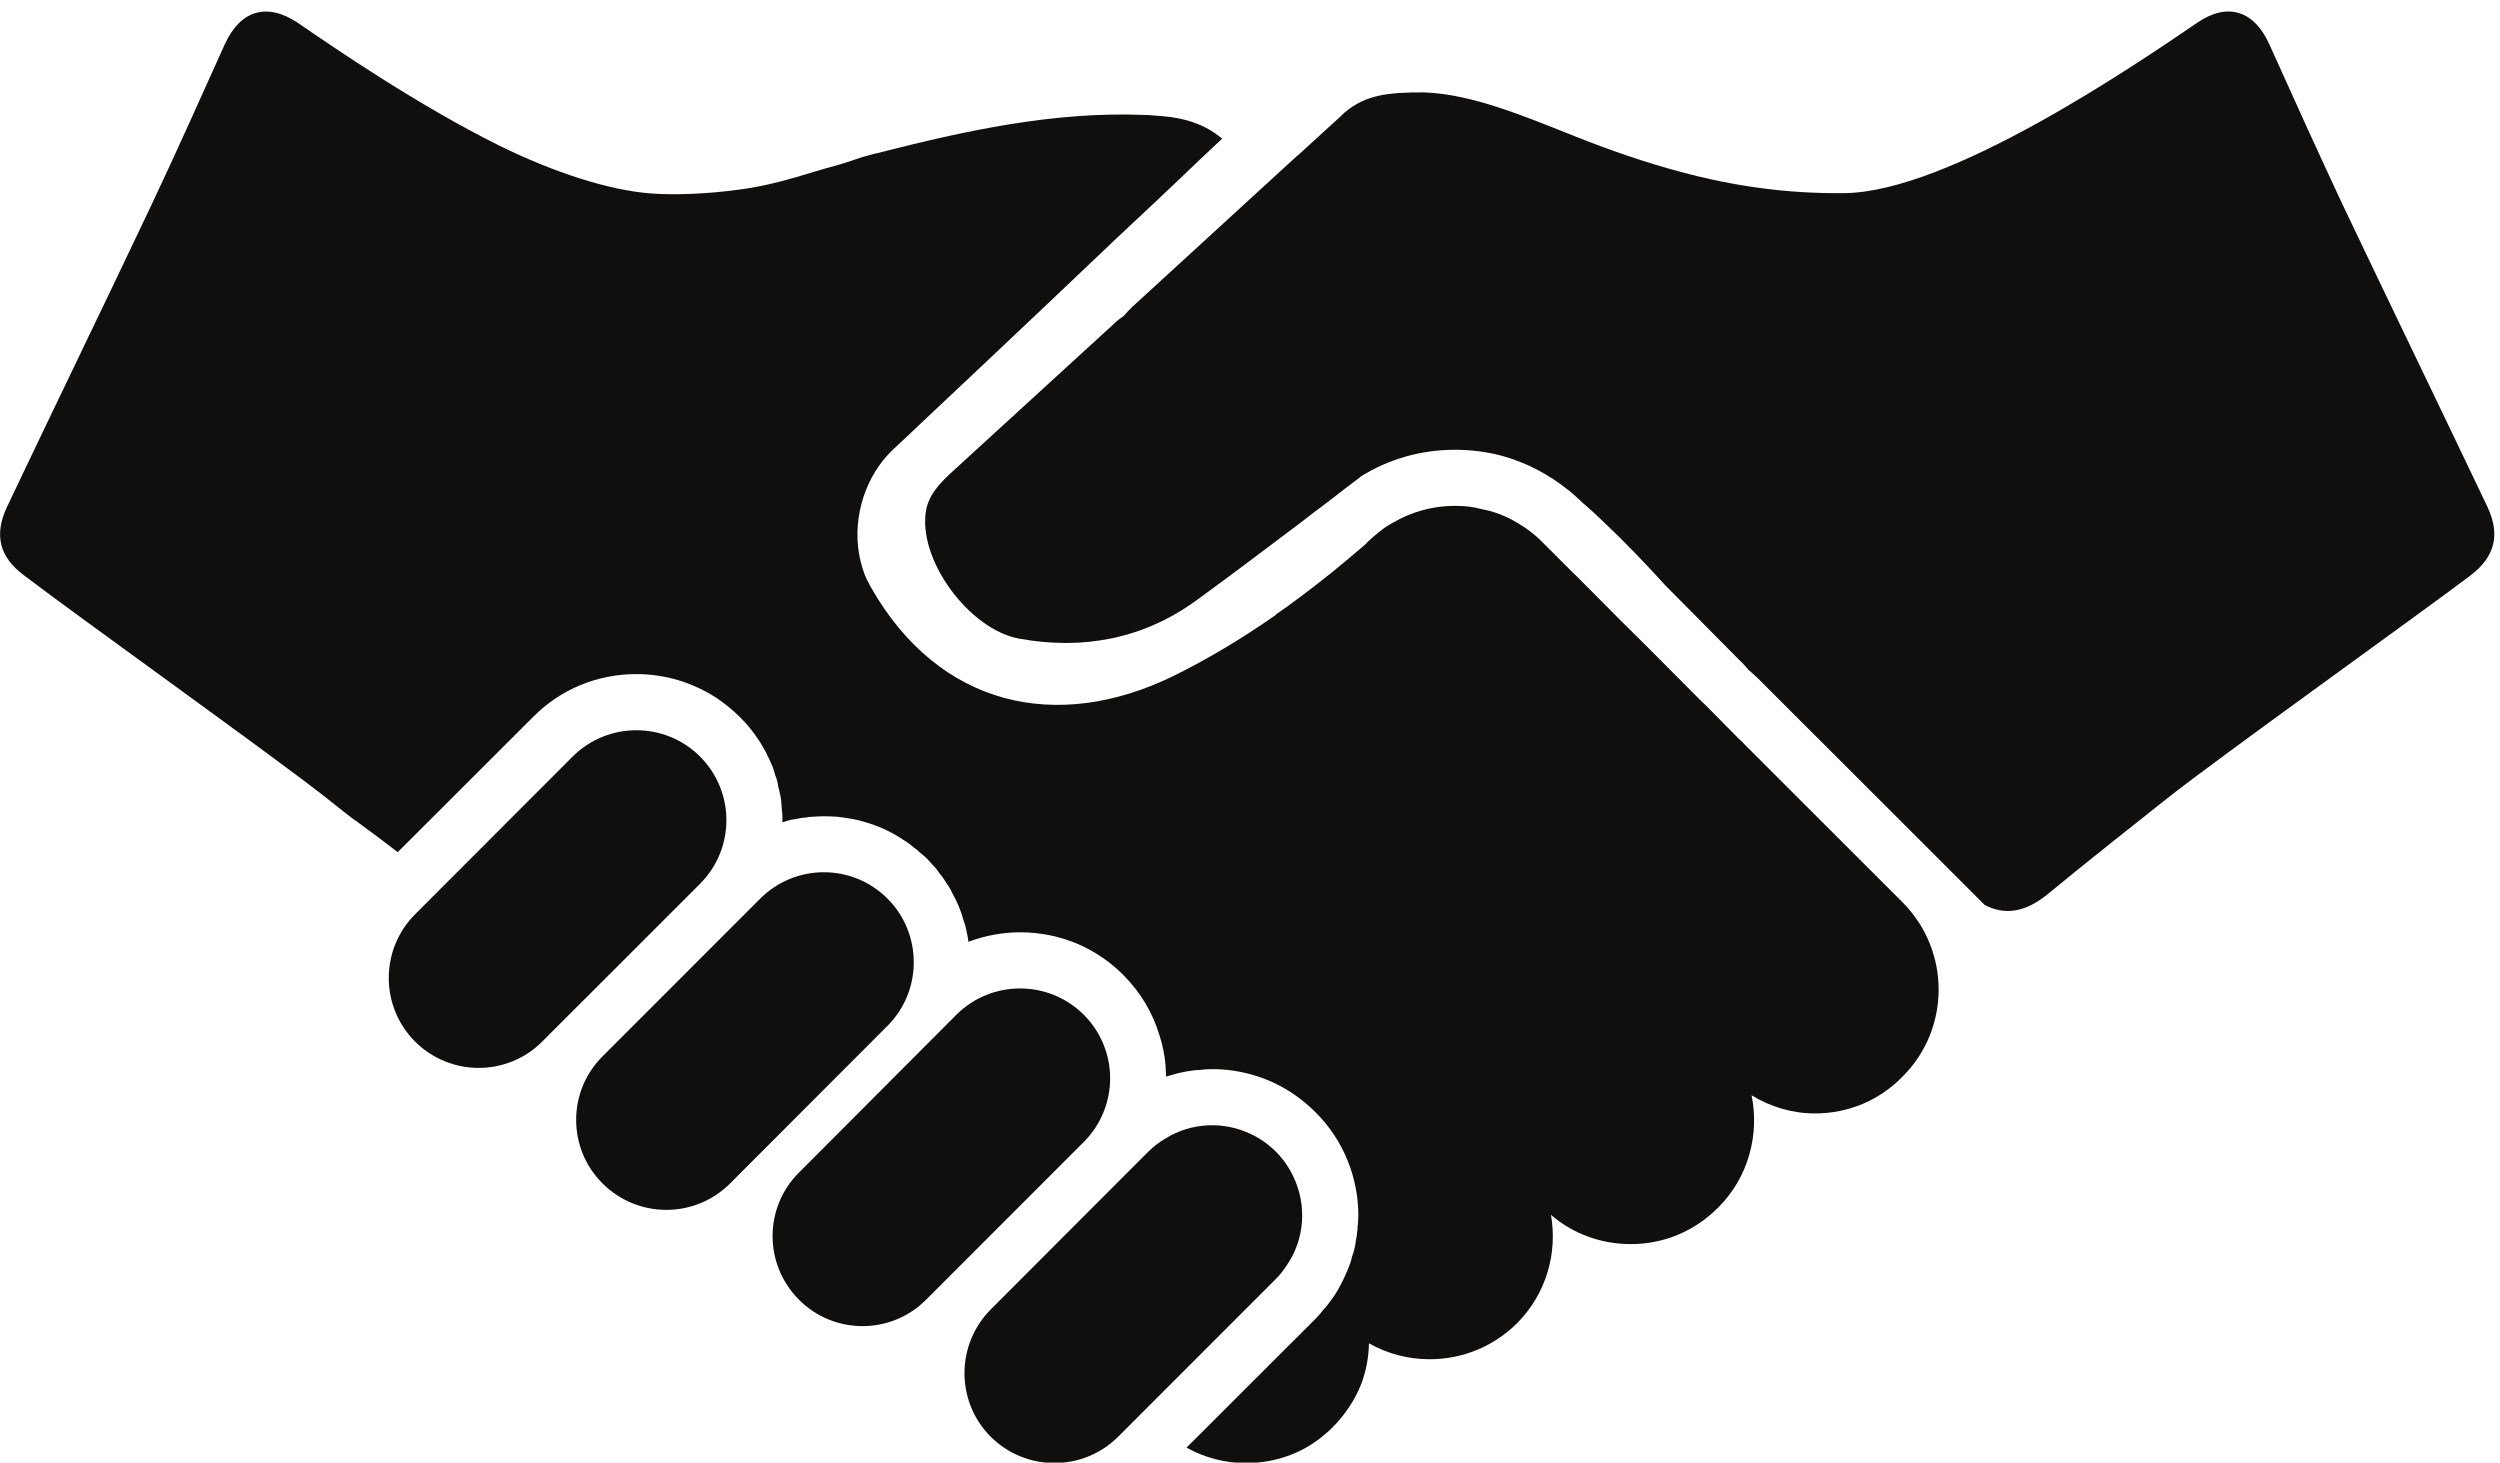
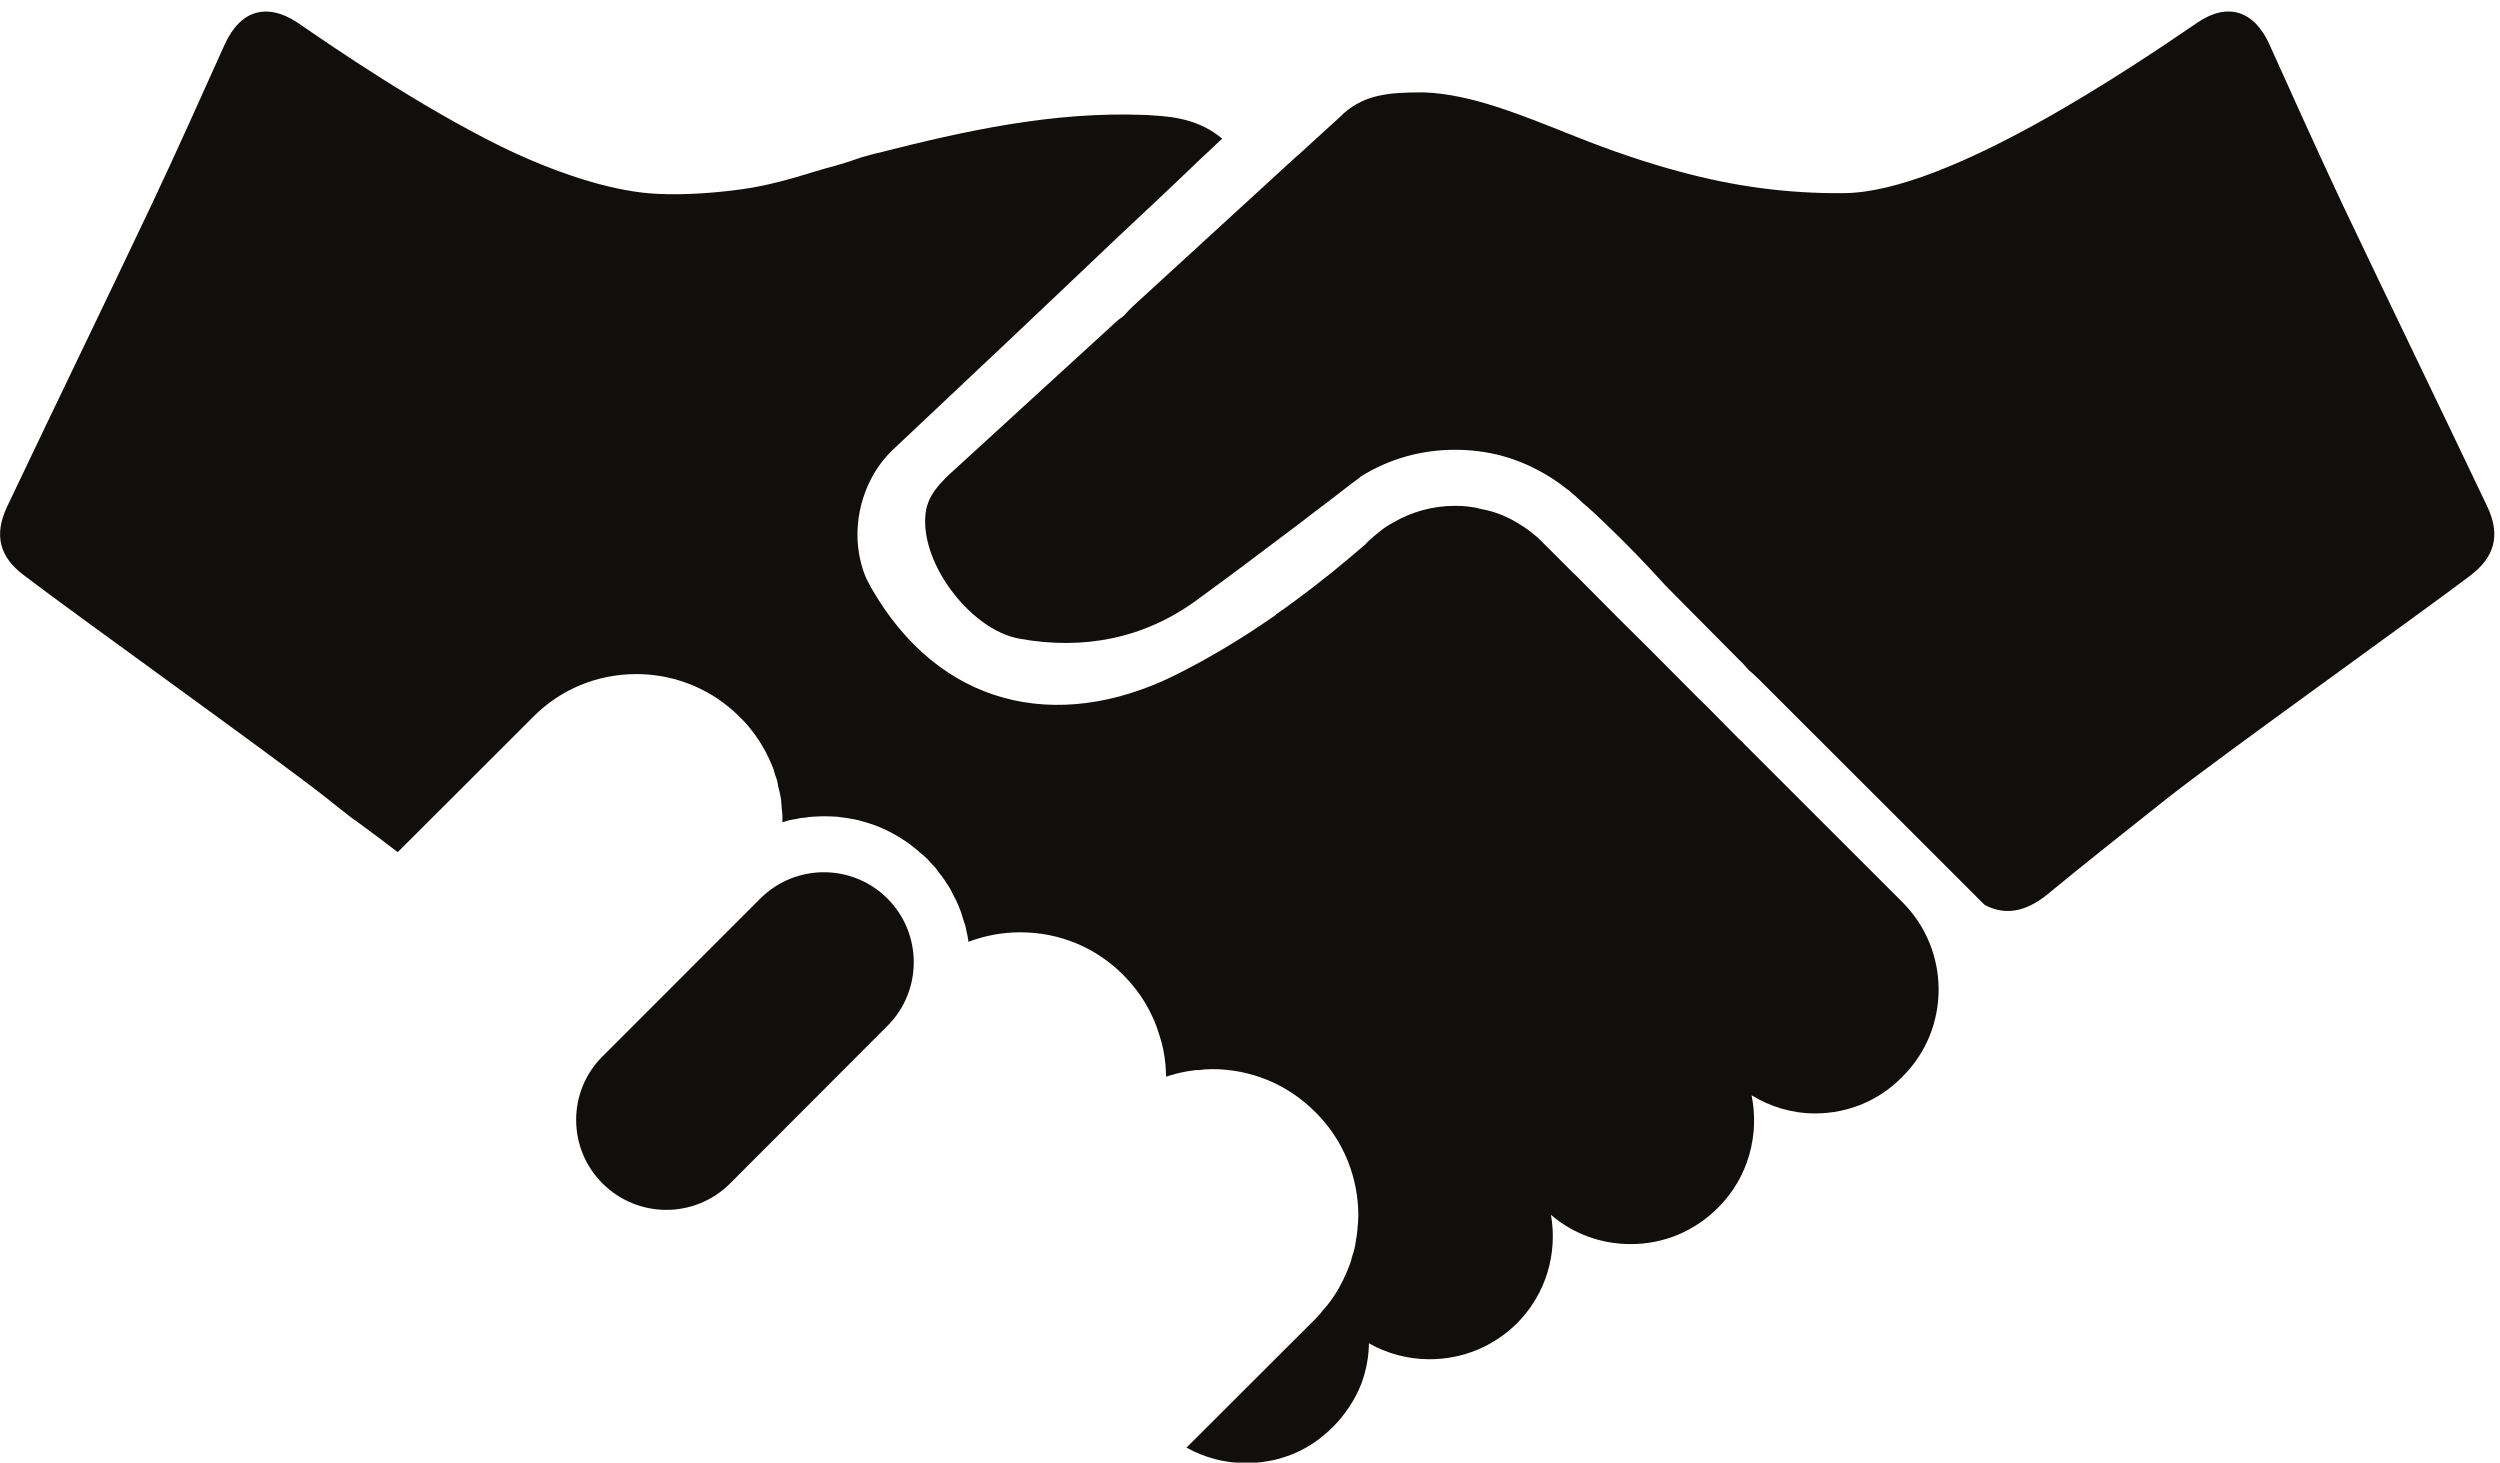
<svg xmlns="http://www.w3.org/2000/svg" height="25.8" preserveAspectRatio="xMidYMid meet" version="1.0" viewBox="0.0 -0.2 44.1 25.8" width="44.1" zoomAndPan="magnify">
  <defs>
    <clipPath id="a">
-       <path d="M 17 19 L 23 19 L 23 25.609 L 17 25.609 Z M 17 19" />
-     </clipPath>
+       </clipPath>
    <clipPath id="b">
      <path d="M 0 0 L 35 0 L 35 25.609 L 0 25.609 Z M 0 0" />
    </clipPath>
  </defs>
  <g>
    <g id="change1_1">
      <path d="M 43.879 8.742 C 43.031 6.961 42.168 5.184 41.32 3.402 C 40.883 2.469 40.457 1.527 40.035 0.59 C 39.766 -0.016 39.293 -0.164 38.762 0.199 C 37.672 0.941 34.391 3.188 32.535 3.207 C 31.539 3.219 30.578 3.086 29.633 2.828 C 29.016 2.664 28.41 2.453 27.809 2.215 C 26.883 1.848 25.973 1.461 25.125 1.43 C 24.488 1.426 24.086 1.473 23.719 1.785 L 23.645 1.855 L 22.887 2.547 C 22.883 2.547 22.883 2.547 22.883 2.547 L 19.98 5.207 C 19.926 5.258 19.875 5.312 19.824 5.371 C 19.758 5.418 19.695 5.465 19.641 5.52 L 16.738 8.176 C 16.688 8.223 16.641 8.27 16.602 8.316 C 16.57 8.344 16.543 8.383 16.516 8.418 C 16.43 8.523 16.367 8.656 16.34 8.777 C 16.168 9.656 17.094 10.906 17.98 11.066 C 19.121 11.273 20.184 11.062 21.109 10.387 C 21.68 9.973 22.305 9.5 22.938 9.023 C 23.109 8.887 23.285 8.758 23.461 8.625 C 23.473 8.613 23.484 8.605 23.496 8.598 C 23.66 8.469 23.828 8.34 23.996 8.215 C 23.996 8.215 23.996 8.211 23.996 8.211 C 24.492 7.898 25.066 7.734 25.664 7.734 C 25.949 7.734 26.227 7.77 26.492 7.84 C 26.918 7.957 27.316 8.164 27.664 8.445 C 27.676 8.449 27.684 8.457 27.695 8.469 C 27.75 8.516 27.809 8.566 27.863 8.617 C 27.879 8.633 27.891 8.645 27.906 8.66 C 28.043 8.773 28.172 8.895 28.305 9.023 C 28.68 9.379 29.035 9.75 29.387 10.137 L 30.684 11.445 C 30.746 11.5 30.793 11.559 30.844 11.617 C 30.906 11.668 30.961 11.719 31.016 11.773 L 33.797 14.551 C 33.797 14.555 33.797 14.555 33.801 14.555 L 35.008 15.762 C 35.367 15.953 35.734 15.891 36.125 15.57 C 36.719 15.078 37.633 14.355 38.234 13.879 C 39.137 13.164 42.668 10.641 43.582 9.949 C 44.004 9.625 44.113 9.242 43.879 8.742" fill="#100f0d" />
    </g>
    <g id="change1_2">
-       <path d="M 12.348 13.145 C 11.73 12.527 10.723 12.527 10.102 13.145 L 7.324 15.926 C 6.703 16.547 6.703 17.551 7.32 18.172 C 7.941 18.793 8.949 18.793 9.566 18.172 L 12.348 15.391 C 12.969 14.77 12.969 13.766 12.348 13.145" fill="#100f0d" />
-     </g>
+       </g>
    <g id="change1_3">
      <path d="M 15.656 15.652 C 15.035 15.031 14.031 15.031 13.41 15.652 L 10.629 18.434 C 10.008 19.051 10.008 20.059 10.629 20.676 C 11.25 21.297 12.254 21.297 12.875 20.68 L 15.656 17.895 C 16.273 17.277 16.273 16.27 15.656 15.652" fill="#100f0d" />
    </g>
    <g id="change1_4">
-       <path d="M 19.117 17.699 C 18.496 17.082 17.492 17.082 16.871 17.699 L 14.094 20.484 C 13.473 21.102 13.473 22.105 14.094 22.727 C 14.711 23.348 15.719 23.348 16.336 22.727 L 19.117 19.945 C 19.738 19.324 19.738 18.32 19.117 17.699" fill="#100f0d" />
-     </g>
+       </g>
    <g clip-path="url(#a)" id="change1_5">
      <path d="M 22.684 22.141 C 23.02 21.668 23.059 21.055 22.809 20.543 C 22.734 20.387 22.633 20.242 22.504 20.113 C 22.375 19.984 22.23 19.883 22.074 19.809 C 21.594 19.574 21.016 19.598 20.559 19.883 C 20.449 19.945 20.352 20.023 20.258 20.113 L 17.477 22.898 C 16.859 23.52 16.859 24.527 17.477 25.145 C 18.098 25.762 19.102 25.762 19.723 25.145 L 22.504 22.363 C 22.57 22.297 22.633 22.219 22.684 22.141" fill="#100f0d" />
    </g>
    <g clip-path="url(#b)" id="change1_6">
      <path d="M 30.777 12.934 C 30.746 12.898 30.711 12.863 30.672 12.832 L 30.094 12.246 L 29.988 12.145 L 29.086 11.238 L 28.566 10.723 L 27.797 9.949 L 27.75 9.906 L 27.207 9.363 C 27.074 9.227 26.922 9.113 26.766 9.023 C 26.574 8.906 26.355 8.82 26.137 8.781 C 25.984 8.738 25.828 8.723 25.664 8.723 C 25.273 8.723 24.898 8.828 24.566 9.023 C 24.488 9.066 24.414 9.113 24.348 9.168 C 24.27 9.227 24.195 9.293 24.121 9.363 C 24.113 9.375 24.098 9.383 24.086 9.402 C 23.891 9.57 23.684 9.742 23.484 9.906 C 23.281 10.066 23.082 10.223 22.875 10.375 C 22.758 10.461 22.633 10.555 22.508 10.637 L 22.508 10.645 C 21.934 11.047 21.328 11.414 20.695 11.727 C 18.641 12.727 16.566 12.27 15.363 10.16 C 15.316 10.074 15.273 9.992 15.242 9.906 C 15.203 9.793 15.172 9.68 15.152 9.559 C 15.043 8.906 15.27 8.188 15.75 7.734 C 17.066 6.496 18.383 5.254 19.691 4.008 C 20.18 3.551 20.676 3.086 21.176 2.605 C 21.301 2.488 21.43 2.367 21.559 2.246 C 21.184 1.93 20.758 1.859 20.336 1.836 C 20.289 1.832 20.25 1.828 20.203 1.828 C 18.586 1.762 17.031 2.105 15.48 2.5 C 15.414 2.512 15.352 2.535 15.285 2.551 C 15.25 2.559 15.215 2.57 15.176 2.582 C 14.977 2.652 14.781 2.715 14.578 2.766 C 14.508 2.785 14.441 2.809 14.367 2.828 C 13.941 2.961 13.508 3.082 13.066 3.141 C 12.426 3.23 11.836 3.242 11.465 3.211 C 10.73 3.152 9.777 2.844 8.82 2.375 C 7.363 1.652 5.902 0.648 5.242 0.195 C 4.984 0.027 4.746 -0.031 4.535 0.023 C 4.301 0.078 4.105 0.273 3.961 0.59 C 3.539 1.527 3.117 2.473 2.676 3.406 C 1.832 5.188 0.969 6.961 0.125 8.738 C -0.113 9.242 -0.004 9.629 0.418 9.945 C 1.332 10.645 4.863 13.168 5.762 13.879 C 5.895 13.988 6.047 14.105 6.207 14.23 C 6.227 14.242 6.246 14.262 6.27 14.273 C 6.559 14.484 6.809 14.672 7.016 14.832 L 9.406 12.445 C 9.891 11.957 10.535 11.691 11.227 11.691 C 11.734 11.691 12.223 11.84 12.641 12.113 C 12.781 12.207 12.922 12.32 13.047 12.445 C 13.102 12.5 13.16 12.559 13.207 12.617 C 13.242 12.66 13.273 12.703 13.305 12.742 C 13.336 12.789 13.371 12.836 13.402 12.883 C 13.438 12.938 13.469 13 13.5 13.051 C 13.508 13.066 13.52 13.082 13.527 13.105 C 13.547 13.148 13.574 13.195 13.59 13.238 C 13.609 13.277 13.625 13.32 13.641 13.359 C 13.652 13.402 13.664 13.438 13.676 13.477 C 13.703 13.543 13.719 13.605 13.727 13.672 C 13.742 13.727 13.754 13.777 13.766 13.836 C 13.781 13.91 13.785 13.98 13.789 14.051 C 13.801 14.137 13.805 14.223 13.801 14.305 C 13.809 14.301 13.828 14.297 13.832 14.297 C 13.898 14.273 13.961 14.258 14.027 14.25 C 14.086 14.238 14.148 14.223 14.207 14.223 C 14.25 14.215 14.289 14.207 14.336 14.207 C 14.406 14.203 14.465 14.199 14.531 14.199 C 14.609 14.199 14.691 14.203 14.766 14.207 C 14.785 14.207 14.805 14.215 14.828 14.215 C 14.977 14.234 15.129 14.258 15.27 14.305 C 15.473 14.363 15.668 14.449 15.852 14.562 C 15.859 14.562 15.863 14.562 15.871 14.574 C 15.914 14.602 15.957 14.629 16 14.656 C 16.039 14.684 16.082 14.715 16.121 14.75 C 16.156 14.773 16.191 14.801 16.219 14.832 C 16.266 14.867 16.312 14.91 16.355 14.949 C 16.41 15.008 16.457 15.066 16.512 15.121 C 16.531 15.148 16.551 15.172 16.57 15.203 C 16.617 15.254 16.648 15.305 16.684 15.359 C 16.727 15.422 16.766 15.48 16.797 15.551 C 16.879 15.699 16.949 15.855 16.992 16.02 C 17.016 16.086 17.035 16.148 17.047 16.215 C 17.062 16.281 17.078 16.352 17.082 16.414 C 17.371 16.305 17.68 16.246 17.996 16.246 C 18.688 16.246 19.332 16.512 19.816 17 C 20.121 17.305 20.332 17.664 20.449 18.051 C 20.508 18.227 20.543 18.402 20.559 18.582 C 20.562 18.656 20.57 18.727 20.57 18.793 C 20.676 18.758 20.785 18.727 20.898 18.707 C 20.965 18.691 21.031 18.688 21.102 18.676 L 21.152 18.676 C 21.23 18.664 21.305 18.66 21.383 18.66 C 21.434 18.66 21.488 18.66 21.539 18.664 C 22.168 18.703 22.754 18.965 23.207 19.422 C 23.707 19.918 23.961 20.582 23.961 21.242 C 23.961 21.324 23.953 21.402 23.945 21.477 C 23.949 21.484 23.949 21.488 23.945 21.492 C 23.938 21.551 23.934 21.609 23.922 21.656 C 23.922 21.668 23.918 21.672 23.918 21.684 C 23.906 21.789 23.883 21.879 23.848 21.973 C 23.836 22.035 23.816 22.098 23.789 22.16 C 23.789 22.16 23.789 22.164 23.781 22.176 C 23.773 22.199 23.762 22.23 23.746 22.262 C 23.73 22.297 23.711 22.34 23.695 22.375 C 23.68 22.402 23.664 22.434 23.648 22.465 C 23.59 22.582 23.516 22.691 23.434 22.797 C 23.422 22.812 23.406 22.836 23.391 22.852 C 23.371 22.875 23.348 22.902 23.328 22.922 C 23.293 22.973 23.246 23.02 23.207 23.062 L 20.93 25.336 C 21.246 25.512 21.605 25.609 21.977 25.609 C 22.484 25.609 22.969 25.441 23.348 25.121 C 23.359 25.113 23.363 25.109 23.375 25.098 C 23.422 25.062 23.469 25.016 23.516 24.969 C 23.734 24.746 23.902 24.492 24.012 24.215 C 24.098 23.984 24.145 23.738 24.148 23.496 C 24.473 23.68 24.84 23.777 25.219 23.777 C 25.801 23.777 26.348 23.551 26.762 23.141 C 27.277 22.621 27.477 21.906 27.359 21.23 C 27.75 21.566 28.246 21.746 28.766 21.746 C 29.348 21.746 29.891 21.52 30.305 21.105 C 30.844 20.57 31.039 19.816 30.898 19.121 C 31.23 19.324 31.613 19.441 32.016 19.441 C 32.605 19.441 33.152 19.211 33.559 18.793 C 34.41 17.949 34.41 16.566 33.559 15.715 L 30.777 12.934" fill="#100f0d" />
    </g>
  </g>
</svg>